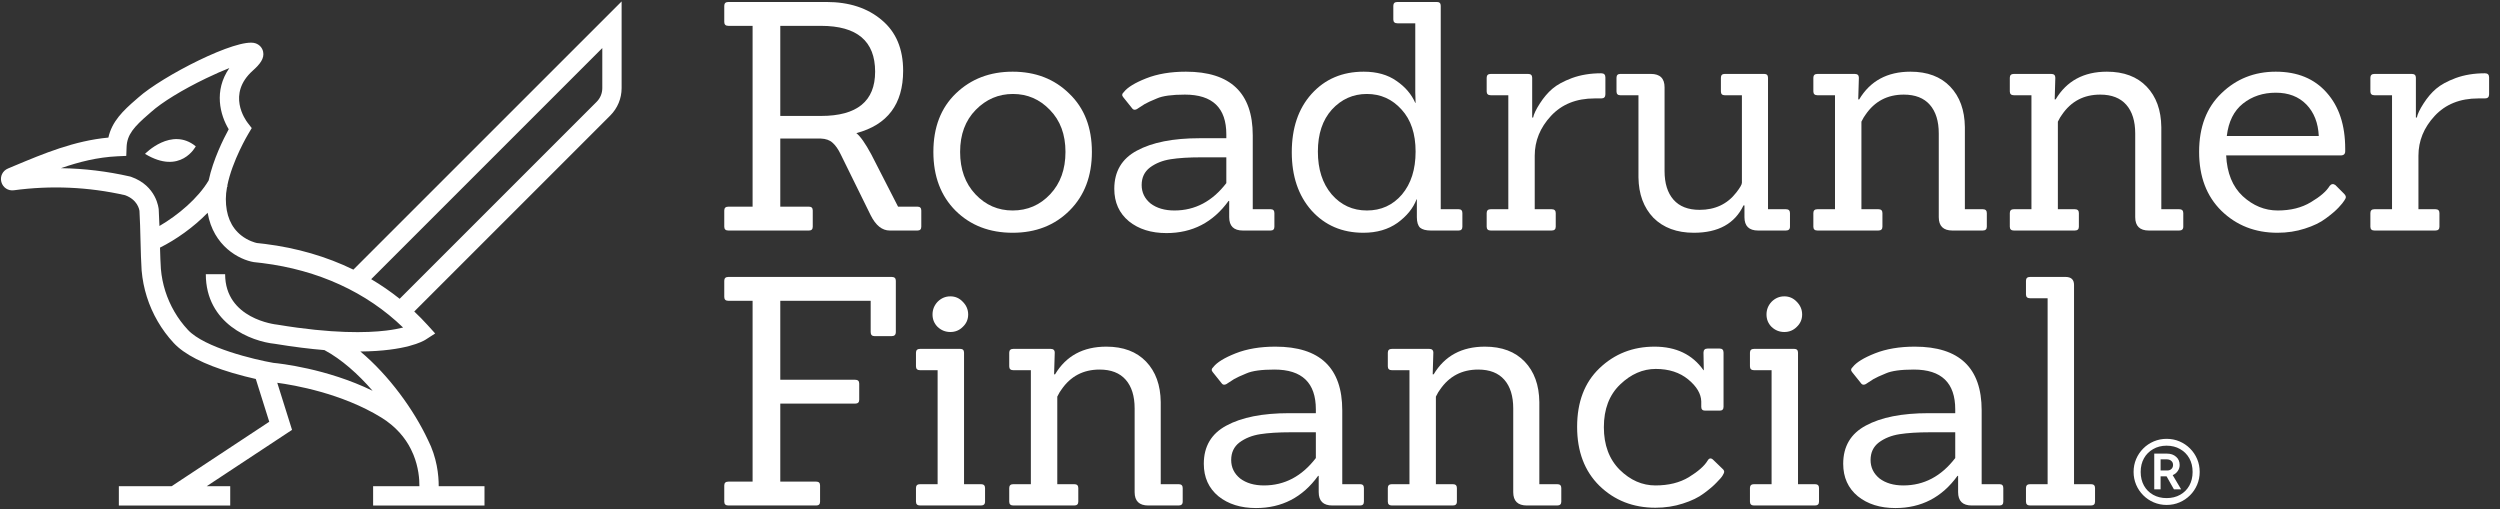
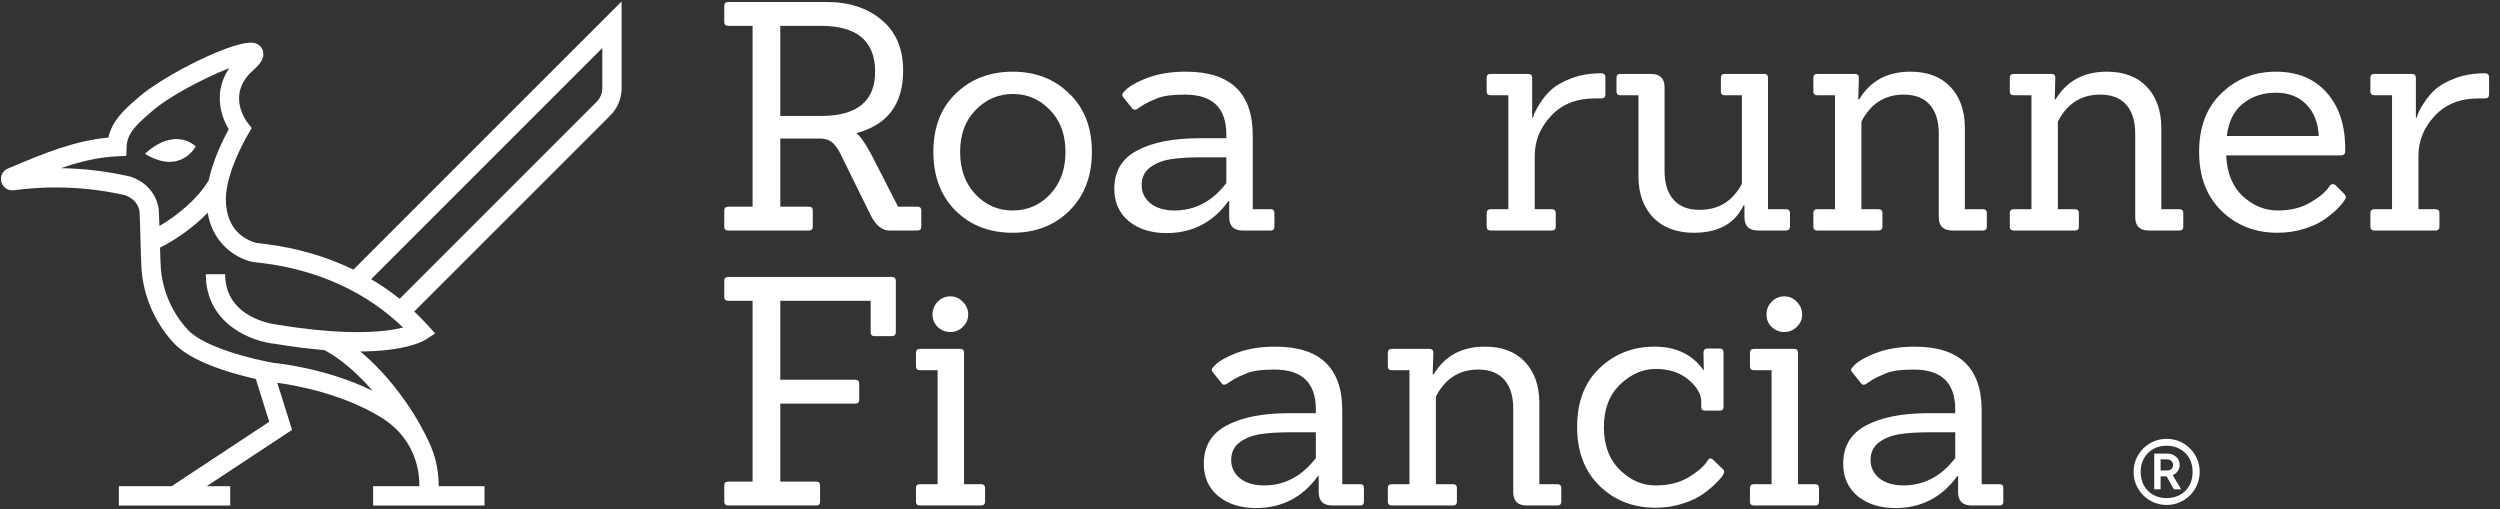
<svg xmlns="http://www.w3.org/2000/svg" width="211" height="43" viewBox="0 0 211 43" fill="none">
  <rect x="0" y="0" width="211" height="43" fill="#333333" stroke="none" />
  <path d="M29.826 22.757C27.565 21.655 25.056 20.923 22.358 20.587C22.151 20.559 21.934 20.535 21.676 20.51C21.552 20.483 20.939 20.331 20.348 19.86C19.493 19.179 19.061 18.147 19.061 16.794C19.061 16.476 19.097 16.143 19.159 15.804C19.166 15.76 19.174 15.715 19.184 15.669C19.599 13.569 20.944 11.317 20.961 11.291L21.246 10.81L20.905 10.368C20.716 10.125 19.131 7.936 21.334 5.962C21.945 5.416 22.328 4.933 22.208 4.364C22.138 4.029 21.893 3.761 21.552 3.651C20.049 3.157 13.668 6.441 11.668 8.236L11.5 8.383C10.392 9.336 9.441 10.256 9.148 11.612C6.259 11.882 3.698 12.955 1.213 13.995L0.674 14.222C0.222 14.409 -0.013 14.887 0.114 15.359C0.242 15.829 0.685 16.125 1.168 16.059C4.311 15.636 7.469 15.777 10.555 16.474C11.616 16.862 11.756 17.686 11.771 17.808C11.815 18.538 11.838 19.439 11.859 20.31C11.883 21.246 11.905 22.131 11.953 22.828C12.087 24.359 12.545 25.806 13.315 27.13C13.695 27.784 14.146 28.393 14.656 28.941C15.547 29.908 17.208 30.757 19.596 31.468C20.341 31.689 21.036 31.862 21.59 31.986L22.725 35.597L14.484 41.036H10.031V42.666H19.431V41.036H17.444L24.648 36.281L23.401 32.307C24.797 32.493 28.855 33.188 32.185 35.241C33.429 36.009 34.2 36.959 34.673 37.895C34.678 37.902 34.681 37.91 34.684 37.918C34.764 38.075 34.834 38.233 34.898 38.388C35.32 39.432 35.403 40.412 35.398 41.036H31.491V42.666H40.891V41.036H37.027C37.03 40.109 36.883 38.624 36.111 37.113C36.111 37.111 36.111 37.109 36.108 37.108C34.934 34.604 32.842 31.696 30.415 29.667C34.264 29.632 35.711 28.801 35.922 28.666L36.729 28.144L36.085 27.433C35.724 27.036 35.351 26.654 34.963 26.291L51.504 9.752C52.123 9.132 52.464 8.311 52.464 7.436V0.121L29.826 22.757ZM13.396 17.682C13.39 17.601 13.225 15.677 11.052 14.919L10.964 14.895C9.045 14.458 7.098 14.223 5.145 14.194C6.676 13.661 8.23 13.271 9.909 13.191L10.657 13.157L10.685 12.407C10.723 11.371 11.295 10.709 12.571 9.613L12.752 9.454C13.664 8.635 15.397 7.572 17.386 6.614C18.162 6.239 18.817 5.955 19.355 5.745C18.023 7.661 18.581 9.711 19.303 10.909C18.863 11.714 17.99 13.457 17.612 15.226C16.724 16.73 15.028 18.16 13.457 19.073C13.442 18.584 13.422 18.109 13.396 17.682ZM32.596 27.9C30.962 28.097 28.052 28.172 23.457 27.409L23.404 27.401C23.224 27.383 19.001 26.909 19.001 23.14H17.371C17.371 27.326 21.177 28.814 23.215 29.021C24.776 29.279 26.16 29.447 27.382 29.548C28.82 30.319 30.224 31.569 31.448 32.982C27.575 31.093 23.535 30.669 23.08 30.627C21.513 30.358 17.25 29.35 15.853 27.834C15.423 27.373 15.043 26.86 14.723 26.31C14.076 25.195 13.69 23.978 13.579 22.701C13.545 22.204 13.523 21.578 13.505 20.898C14.845 20.232 16.332 19.185 17.526 17.959C18.007 20.786 20.201 21.919 21.425 22.123L21.484 22.129C21.737 22.154 21.944 22.176 22.148 22.204C26.862 22.791 30.943 24.664 34.022 27.645C33.659 27.736 33.188 27.828 32.596 27.9ZM50.834 7.436C50.834 7.876 50.663 8.288 50.351 8.599L33.731 25.218C32.972 24.612 32.17 24.059 31.328 23.562L50.834 4.056V7.436Z" fill="white" />
  <path d="M16.523 12.349C16.523 12.349 15.252 14.815 12.239 12.986C12.239 12.986 14.469 10.671 16.523 12.349Z" fill="white" />
  <path d="M19.221 15.689C19.202 15.728 19.18 15.767 19.159 15.804C19.166 15.76 19.174 15.715 19.184 15.669L19.221 15.689Z" fill="white" />
  <path d="M77.434 19.457H75.097C74.452 19.457 73.915 19.027 73.485 18.168L70.96 13.036C70.745 12.588 70.512 12.257 70.262 12.042C70.029 11.827 69.698 11.71 69.268 11.693H65.856V17.442H68.274C68.489 17.442 68.596 17.55 68.596 17.765V19.135C68.596 19.35 68.489 19.457 68.274 19.457H61.477C61.244 19.457 61.128 19.35 61.128 19.135V17.765C61.128 17.55 61.244 17.442 61.477 17.442H63.519V2.182H61.477C61.244 2.182 61.128 2.074 61.128 1.859V0.489C61.128 0.274 61.244 0.167 61.477 0.167H69.751C71.668 0.167 73.226 0.677 74.426 1.698C75.626 2.701 76.225 4.125 76.225 5.97C76.225 8.782 74.909 10.537 72.276 11.236C72.617 11.505 73.038 12.105 73.539 13.036L75.796 17.442H77.434C77.649 17.442 77.757 17.55 77.757 17.765V19.135C77.757 19.35 77.649 19.457 77.434 19.457ZM65.856 9.785H69.294C72.339 9.785 73.861 8.54 73.861 6.05C73.861 3.471 72.339 2.182 69.294 2.182H65.856V9.785Z" fill="white" />
  <path d="M90.275 17.765C89.022 19.018 87.419 19.645 85.467 19.645C83.514 19.645 81.912 19.027 80.658 17.791C79.404 16.538 78.777 14.881 78.777 12.821C78.777 10.743 79.413 9.095 80.685 7.877C81.956 6.659 83.55 6.05 85.467 6.05C87.401 6.05 88.995 6.668 90.248 7.904C91.52 9.122 92.156 10.761 92.156 12.821C92.156 14.863 91.529 16.511 90.275 17.765ZM81.034 12.821C81.034 14.29 81.464 15.481 82.323 16.394C83.183 17.308 84.231 17.765 85.467 17.765C86.72 17.765 87.777 17.308 88.636 16.394C89.496 15.481 89.926 14.29 89.926 12.821C89.926 11.352 89.487 10.17 88.61 9.275C87.75 8.379 86.711 7.931 85.493 7.931C84.276 7.931 83.228 8.379 82.35 9.275C81.473 10.17 81.034 11.352 81.034 12.821Z" fill="white" />
  <path d="M107.236 19.457H104.899C104.129 19.457 103.744 19.081 103.744 18.329V16.959H103.69C102.383 18.768 100.637 19.672 98.452 19.672C97.162 19.672 96.106 19.341 95.282 18.678C94.458 17.997 94.046 17.084 94.046 15.938C94.046 14.469 94.682 13.394 95.953 12.714C97.243 12.015 99.007 11.666 101.245 11.666H103.502V11.343C103.502 9.104 102.338 7.985 100.01 7.985C98.917 7.985 98.129 8.092 97.646 8.307C97.162 8.504 96.813 8.666 96.598 8.791C96.401 8.916 96.249 9.015 96.141 9.086C95.873 9.301 95.676 9.319 95.55 9.14L94.798 8.2C94.673 8.057 94.691 7.913 94.852 7.77C95.156 7.376 95.783 6.991 96.732 6.615C97.681 6.239 98.801 6.05 100.09 6.05C103.851 6.05 105.732 7.842 105.732 11.424V17.657H107.236C107.451 17.657 107.559 17.765 107.559 17.98V19.135C107.559 19.35 107.451 19.457 107.236 19.457ZM103.502 13.278H101.38C100.341 13.278 99.481 13.332 98.801 13.439C98.12 13.546 97.538 13.779 97.055 14.138C96.589 14.496 96.356 14.988 96.356 15.615C96.356 16.242 96.607 16.762 97.108 17.174C97.628 17.568 98.299 17.765 99.123 17.765C100.86 17.765 102.32 16.994 103.502 15.454V13.278Z" fill="white" />
-   <path d="M123.103 19.457H120.765C120.354 19.457 120.049 19.377 119.852 19.215C119.673 19.036 119.583 18.741 119.583 18.329V16.824H119.557C119.27 17.577 118.733 18.239 117.945 18.812C117.157 19.368 116.199 19.645 115.07 19.645C113.279 19.645 111.82 19.018 110.691 17.765C109.581 16.511 109.026 14.872 109.026 12.848C109.026 10.806 109.581 9.167 110.691 7.931C111.82 6.677 113.288 6.05 115.097 6.05C116.208 6.05 117.13 6.31 117.864 6.83C118.598 7.331 119.127 7.949 119.449 8.683H119.476C119.458 8.325 119.449 8.03 119.449 7.797V1.967H117.945C117.712 1.967 117.596 1.859 117.596 1.644V0.489C117.596 0.274 117.712 0.167 117.945 0.167H121.276C121.491 0.167 121.598 0.274 121.598 0.489V17.657H123.103C123.318 17.657 123.425 17.765 123.425 17.98V19.135C123.425 19.35 123.318 19.457 123.103 19.457ZM111.229 12.794C111.229 14.281 111.614 15.481 112.384 16.394C113.172 17.308 114.166 17.765 115.366 17.765C116.566 17.765 117.551 17.317 118.321 16.421C119.091 15.508 119.476 14.299 119.476 12.794C119.476 11.29 119.082 10.107 118.294 9.248C117.506 8.37 116.53 7.931 115.366 7.931C114.202 7.931 113.217 8.37 112.411 9.248C111.623 10.125 111.229 11.307 111.229 12.794Z" fill="white" />
  <path d="M130.955 19.457H125.824C125.591 19.457 125.475 19.35 125.475 19.135V17.98C125.475 17.765 125.591 17.657 125.824 17.657H127.302V8.039H125.824C125.591 8.039 125.475 7.931 125.475 7.716V6.561C125.475 6.346 125.591 6.239 125.824 6.239H128.967C129.2 6.239 129.316 6.346 129.316 6.561V9.919H129.397C129.451 9.633 129.639 9.239 129.961 8.737C130.284 8.236 130.633 7.824 131.009 7.501C131.403 7.161 131.958 6.856 132.674 6.588C133.409 6.319 134.233 6.185 135.146 6.185C135.379 6.185 135.495 6.301 135.495 6.534V7.958C135.495 8.191 135.379 8.307 135.146 8.307H134.582C133.042 8.307 131.815 8.8 130.901 9.785C129.988 10.77 129.531 11.89 129.531 13.143V17.657H130.955C131.188 17.657 131.304 17.765 131.304 17.98V19.135C131.304 19.35 131.188 19.457 130.955 19.457Z" fill="white" />
  <path d="M150.725 19.457H148.387C147.617 19.457 147.232 19.081 147.232 18.329V17.335H147.152C146.417 18.875 145.02 19.645 142.961 19.645C141.528 19.645 140.391 19.224 139.549 18.383C138.725 17.523 138.304 16.386 138.286 14.97V8.039H136.755C136.54 8.039 136.433 7.931 136.433 7.716V6.561C136.433 6.346 136.54 6.239 136.755 6.239H139.334C140.104 6.239 140.489 6.615 140.489 7.367V14.433C140.489 15.472 140.74 16.278 141.241 16.851C141.743 17.424 142.477 17.711 143.444 17.711C144.752 17.711 145.781 17.227 146.534 16.26C146.856 15.848 147.017 15.57 147.017 15.427V8.039H145.567C145.352 8.039 145.244 7.931 145.244 7.716V6.561C145.244 6.346 145.352 6.239 145.567 6.239H148.898C149.113 6.239 149.22 6.346 149.22 6.561V17.657H150.725C150.957 17.657 151.074 17.765 151.074 17.98V19.135C151.074 19.35 150.957 19.457 150.725 19.457Z" fill="white" />
  <path d="M167.339 19.457H164.787C164.017 19.457 163.632 19.081 163.632 18.329V11.263C163.632 10.224 163.381 9.418 162.88 8.845C162.378 8.272 161.644 7.985 160.677 7.985C159.298 7.985 158.223 8.549 157.453 9.678C157.364 9.785 157.247 9.982 157.104 10.269V17.657H158.528C158.761 17.657 158.877 17.765 158.877 17.98V19.135C158.877 19.35 158.761 19.457 158.528 19.457H153.397C153.164 19.457 153.047 19.35 153.047 19.135V17.98C153.047 17.765 153.164 17.657 153.397 17.657H154.874V8.039H153.397C153.164 8.039 153.047 7.931 153.047 7.716V6.561C153.047 6.346 153.164 6.239 153.397 6.239H156.54C156.773 6.239 156.889 6.346 156.889 6.561L156.835 8.388H156.916C157.847 6.83 159.289 6.05 161.241 6.05C162.674 6.05 163.793 6.471 164.599 7.313C165.405 8.155 165.817 9.292 165.835 10.725V17.657H167.339C167.572 17.657 167.688 17.765 167.688 17.98V19.135C167.688 19.35 167.572 19.457 167.339 19.457Z" fill="white" />
  <path d="M183.919 19.457H181.367C180.597 19.457 180.212 19.081 180.212 18.329V11.263C180.212 10.224 179.961 9.418 179.46 8.845C178.958 8.272 178.224 7.985 177.257 7.985C175.878 7.985 174.803 8.549 174.033 9.678C173.944 9.785 173.827 9.982 173.684 10.269V17.657H175.108C175.341 17.657 175.457 17.765 175.457 17.98V19.135C175.457 19.35 175.341 19.457 175.108 19.457H169.977C169.744 19.457 169.628 19.35 169.628 19.135V17.98C169.628 17.765 169.744 17.657 169.977 17.657H171.454V8.039H169.977C169.744 8.039 169.628 7.931 169.628 7.716V6.561C169.628 6.346 169.744 6.239 169.977 6.239H173.12C173.353 6.239 173.469 6.346 173.469 6.561L173.416 8.388H173.496C174.427 6.83 175.869 6.05 177.821 6.05C179.254 6.05 180.373 6.471 181.179 7.313C181.985 8.155 182.397 9.292 182.415 10.725V17.657H183.919C184.152 17.657 184.269 17.765 184.269 17.98V19.135C184.269 19.35 184.152 19.457 183.919 19.457Z" fill="white" />
  <path d="M197.559 13.117H187.888C187.96 14.603 188.425 15.75 189.285 16.556C190.162 17.362 191.147 17.765 192.24 17.765C193.332 17.765 194.264 17.532 195.034 17.066C195.822 16.6 196.35 16.144 196.619 15.696C196.762 15.517 196.923 15.49 197.102 15.615L197.828 16.341C197.935 16.448 197.989 16.547 197.989 16.636C197.989 16.708 197.944 16.806 197.855 16.932C197.783 17.057 197.622 17.254 197.371 17.523C197.12 17.791 196.762 18.096 196.296 18.436C195.849 18.777 195.258 19.063 194.523 19.296C193.807 19.529 193.037 19.645 192.213 19.645C190.333 19.645 188.757 19.027 187.485 17.791C186.231 16.556 185.605 14.899 185.605 12.821C185.605 10.725 186.231 9.078 187.485 7.877C188.739 6.659 190.27 6.05 192.079 6.05C193.906 6.05 195.338 6.642 196.377 7.824C197.416 8.988 197.935 10.564 197.935 12.552C197.935 12.624 197.935 12.696 197.935 12.767C197.935 13 197.81 13.117 197.559 13.117ZM195.705 11.478C195.652 10.367 195.302 9.481 194.658 8.818C194.013 8.155 193.153 7.824 192.079 7.824C191.004 7.824 190.082 8.128 189.312 8.737C188.542 9.346 188.085 10.26 187.942 11.478H195.705Z" fill="white" />
  <path d="M205.54 19.457H200.409C200.176 19.457 200.06 19.35 200.06 19.135V17.98C200.06 17.765 200.176 17.657 200.409 17.657H201.887V8.039H200.409C200.176 8.039 200.06 7.931 200.06 7.716V6.561C200.06 6.346 200.176 6.239 200.409 6.239H203.552C203.785 6.239 203.901 6.346 203.901 6.561V9.919H203.982C204.036 9.633 204.224 9.239 204.546 8.737C204.868 8.236 205.218 7.824 205.594 7.501C205.988 7.161 206.543 6.856 207.259 6.588C207.994 6.319 208.817 6.185 209.731 6.185C209.964 6.185 210.08 6.301 210.08 6.534V7.958C210.08 8.191 209.964 8.307 209.731 8.307H209.167C207.627 8.307 206.4 8.8 205.486 9.785C204.573 10.77 204.116 11.89 204.116 13.143V17.657H205.54C205.773 17.657 205.889 17.765 205.889 17.98V19.135C205.889 19.35 205.773 19.457 205.54 19.457Z" fill="white" />
  <path d="M68.892 42.664H61.477C61.244 42.664 61.128 42.556 61.128 42.341V40.971C61.128 40.756 61.244 40.649 61.477 40.649H63.519V25.388H61.477C61.244 25.388 61.128 25.28 61.128 25.066V23.695C61.128 23.48 61.244 23.373 61.477 23.373H75.258C75.491 23.373 75.608 23.48 75.608 23.695V28.021C75.608 28.254 75.491 28.37 75.258 28.37H73.808C73.593 28.37 73.485 28.254 73.485 28.021V25.388H65.856V32.051H72.169C72.402 32.051 72.518 32.158 72.518 32.373V33.744C72.518 33.959 72.402 34.066 72.169 34.066H65.856V40.649H68.892C69.106 40.649 69.214 40.756 69.214 40.971V42.341C69.214 42.556 69.106 42.664 68.892 42.664Z" fill="white" />
  <path d="M82.788 42.664H77.657C77.425 42.664 77.308 42.556 77.308 42.341V41.186C77.308 40.971 77.425 40.864 77.657 40.864H79.135V31.245H77.657C77.425 31.245 77.308 31.138 77.308 30.923V29.767C77.308 29.552 77.425 29.445 77.657 29.445H81.042C81.257 29.445 81.365 29.552 81.365 29.767V40.864H82.788C83.021 40.864 83.138 40.971 83.138 41.186V42.341C83.138 42.556 83.021 42.664 82.788 42.664ZM81.257 25.468C81.562 25.773 81.714 26.131 81.714 26.543C81.714 26.955 81.562 27.305 81.257 27.591C80.971 27.878 80.621 28.021 80.21 28.021C79.798 28.021 79.439 27.878 79.135 27.591C78.849 27.305 78.705 26.955 78.705 26.543C78.705 26.131 78.849 25.773 79.135 25.468C79.439 25.164 79.798 25.012 80.21 25.012C80.621 25.012 80.971 25.164 81.257 25.468Z" fill="white" />
-   <path d="M99.47 42.664H96.918C96.148 42.664 95.763 42.288 95.763 41.535V34.469C95.763 33.43 95.512 32.624 95.011 32.051C94.509 31.478 93.775 31.191 92.808 31.191C91.429 31.191 90.354 31.756 89.584 32.884C89.495 32.991 89.378 33.188 89.235 33.475V40.864H90.659C90.892 40.864 91.008 40.971 91.008 41.186V42.341C91.008 42.556 90.892 42.664 90.659 42.664H85.528C85.295 42.664 85.179 42.556 85.179 42.341V41.186C85.179 40.971 85.295 40.864 85.528 40.864H87.005V31.245H85.528C85.295 31.245 85.179 31.138 85.179 30.923V29.767C85.179 29.552 85.295 29.445 85.528 29.445H88.671C88.904 29.445 89.02 29.552 89.02 29.767L88.966 31.594H89.047C89.978 30.036 91.42 29.257 93.372 29.257C94.805 29.257 95.924 29.678 96.73 30.52C97.536 31.361 97.948 32.499 97.966 33.932V40.864H99.47C99.703 40.864 99.82 40.971 99.82 41.186V42.341C99.82 42.556 99.703 42.664 99.47 42.664Z" fill="white" />
  <path d="M114.792 42.664H112.455C111.684 42.664 111.299 42.288 111.299 41.535V40.165H111.246C109.938 41.974 108.192 42.879 106.007 42.879C104.718 42.879 103.661 42.547 102.837 41.885C102.013 41.204 101.601 40.29 101.601 39.144C101.601 37.675 102.237 36.601 103.509 35.92C104.798 35.221 106.562 34.872 108.801 34.872H111.058V34.55C111.058 32.311 109.894 31.191 107.565 31.191C106.473 31.191 105.685 31.299 105.201 31.514C104.718 31.711 104.368 31.872 104.154 31.997C103.957 32.123 103.804 32.221 103.697 32.293C103.428 32.508 103.231 32.526 103.106 32.347L102.354 31.406C102.228 31.263 102.246 31.12 102.407 30.976C102.712 30.582 103.339 30.197 104.288 29.821C105.237 29.445 106.356 29.257 107.646 29.257C111.407 29.257 113.287 31.048 113.287 34.63V40.864H114.792C115.007 40.864 115.114 40.971 115.114 41.186V42.341C115.114 42.556 115.007 42.664 114.792 42.664ZM111.058 36.484H108.935C107.897 36.484 107.037 36.538 106.356 36.645C105.676 36.753 105.094 36.986 104.61 37.344C104.145 37.702 103.912 38.195 103.912 38.822C103.912 39.449 104.162 39.968 104.664 40.38C105.183 40.774 105.855 40.971 106.679 40.971C108.416 40.971 109.876 40.201 111.058 38.66V36.484Z" fill="white" />
  <path d="M131.424 42.664H128.872C128.102 42.664 127.717 42.288 127.717 41.535V34.469C127.717 33.43 127.466 32.624 126.965 32.051C126.463 31.478 125.729 31.191 124.762 31.191C123.383 31.191 122.308 31.756 121.538 32.884C121.448 32.991 121.332 33.188 121.189 33.475V40.864H122.613C122.845 40.864 122.962 40.971 122.962 41.186V42.341C122.962 42.556 122.845 42.664 122.613 42.664H117.482C117.249 42.664 117.132 42.556 117.132 42.341V41.186C117.132 40.971 117.249 40.864 117.482 40.864H118.959V31.245H117.482C117.249 31.245 117.132 31.138 117.132 30.923V29.767C117.132 29.552 117.249 29.445 117.482 29.445H120.625C120.857 29.445 120.974 29.552 120.974 29.767L120.92 31.594H121.001C121.932 30.036 123.374 29.257 125.326 29.257C126.759 29.257 127.878 29.678 128.684 30.52C129.49 31.361 129.902 32.499 129.92 33.932V40.864H131.424C131.657 40.864 131.773 40.971 131.773 41.186V42.341C131.773 42.556 131.657 42.664 131.424 42.664Z" fill="white" />
  <path d="M145.359 39.547C145.467 39.637 145.52 39.726 145.52 39.816C145.52 39.887 145.476 39.995 145.386 40.138C145.314 40.264 145.144 40.461 144.876 40.729C144.625 40.998 144.267 41.302 143.801 41.643C143.353 41.983 142.762 42.27 142.028 42.502C141.312 42.735 140.542 42.852 139.718 42.852C137.837 42.852 136.261 42.234 134.99 40.998C133.736 39.762 133.109 38.105 133.109 36.027C133.109 33.932 133.736 32.284 134.99 31.084C136.261 29.866 137.81 29.257 139.637 29.257C141.464 29.257 142.843 29.92 143.774 31.245H143.801L143.774 29.767C143.774 29.535 143.891 29.418 144.123 29.418H145.144C145.359 29.418 145.467 29.535 145.467 29.767V34.335C145.467 34.55 145.359 34.657 145.144 34.657H143.909C143.694 34.657 143.586 34.55 143.586 34.335V33.878C143.568 33.233 143.201 32.615 142.485 32.024C141.768 31.433 140.855 31.138 139.745 31.138C138.652 31.138 137.649 31.576 136.736 32.454C135.822 33.332 135.366 34.532 135.366 36.054C135.366 37.559 135.813 38.759 136.709 39.654C137.604 40.532 138.607 40.971 139.718 40.971C140.828 40.971 141.768 40.738 142.538 40.273C143.326 39.789 143.855 39.323 144.123 38.875C144.249 38.66 144.401 38.633 144.58 38.795L145.359 39.547Z" fill="white" />
  <path d="M153.176 42.664H148.045C147.812 42.664 147.696 42.556 147.696 42.341V41.186C147.696 40.971 147.812 40.864 148.045 40.864H149.522V31.245H148.045C147.812 31.245 147.696 31.138 147.696 30.923V29.767C147.696 29.552 147.812 29.445 148.045 29.445H151.43C151.645 29.445 151.752 29.552 151.752 29.767V40.864H153.176C153.409 40.864 153.525 40.971 153.525 41.186V42.341C153.525 42.556 153.409 42.664 153.176 42.664ZM151.645 25.468C151.949 25.773 152.101 26.131 152.101 26.543C152.101 26.955 151.949 27.305 151.645 27.591C151.358 27.878 151.009 28.021 150.597 28.021C150.185 28.021 149.827 27.878 149.522 27.591C149.236 27.305 149.093 26.955 149.093 26.543C149.093 26.131 149.236 25.773 149.522 25.468C149.827 25.164 150.185 25.012 150.597 25.012C151.009 25.012 151.358 25.164 151.645 25.468Z" fill="white" />
  <path d="M168.756 42.664H166.419C165.649 42.664 165.264 42.288 165.264 41.535V40.165H165.21C163.903 41.974 162.157 42.879 159.972 42.879C158.682 42.879 157.626 42.547 156.802 41.885C155.978 41.204 155.566 40.29 155.566 39.144C155.566 37.675 156.202 36.601 157.473 35.92C158.763 35.221 160.527 34.872 162.766 34.872H165.022V34.55C165.022 32.311 163.858 31.191 161.53 31.191C160.437 31.191 159.649 31.299 159.166 31.514C158.682 31.711 158.333 31.872 158.118 31.997C157.921 32.123 157.769 32.221 157.661 32.293C157.393 32.508 157.196 32.526 157.07 32.347L156.318 31.406C156.193 31.263 156.211 31.12 156.372 30.976C156.676 30.582 157.303 30.197 158.252 29.821C159.202 29.445 160.321 29.257 161.61 29.257C165.371 29.257 167.252 31.048 167.252 34.63V40.864H168.756C168.971 40.864 169.079 40.971 169.079 41.186V42.341C169.079 42.556 168.971 42.664 168.756 42.664ZM165.022 36.484H162.9C161.861 36.484 161.001 36.538 160.321 36.645C159.64 36.753 159.058 36.986 158.575 37.344C158.109 37.702 157.876 38.195 157.876 38.822C157.876 39.449 158.127 39.968 158.628 40.38C159.148 40.774 159.819 40.971 160.643 40.971C162.38 40.971 163.84 40.201 165.022 38.66V36.484Z" fill="white" />
-   <path d="M176.472 42.664H171.341C171.108 42.664 170.992 42.556 170.992 42.341V41.186C170.992 40.971 171.108 40.864 171.341 40.864H172.819V25.173H171.341C171.108 25.173 170.992 25.066 170.992 24.851V23.695C170.992 23.48 171.108 23.373 171.341 23.373H174.323C174.807 23.373 175.048 23.597 175.048 24.045V40.864H176.472C176.705 40.864 176.821 40.971 176.821 41.186V42.341C176.821 42.556 176.705 42.664 176.472 42.664Z" fill="white" />
  <path d="M182.859 42.617C182.481 42.617 182.12 42.545 181.777 42.4C181.44 42.256 181.144 42.057 180.89 41.802C180.636 41.548 180.436 41.252 180.292 40.915C180.148 40.572 180.075 40.211 180.075 39.833C180.075 39.441 180.148 39.076 180.292 38.739C180.436 38.403 180.636 38.107 180.89 37.853C181.144 37.598 181.44 37.399 181.777 37.254C182.12 37.11 182.481 37.038 182.859 37.038C183.251 37.038 183.616 37.11 183.952 37.254C184.289 37.399 184.585 37.598 184.839 37.853C185.094 38.107 185.293 38.403 185.437 38.739C185.582 39.076 185.654 39.441 185.654 39.833C185.654 40.211 185.582 40.572 185.437 40.915C185.293 41.252 185.094 41.548 184.839 41.802C184.585 42.057 184.289 42.256 183.952 42.4C183.616 42.545 183.251 42.617 182.859 42.617ZM182.859 42.039C183.292 42.039 183.674 41.947 184.004 41.761C184.334 41.575 184.592 41.318 184.777 40.988C184.963 40.651 185.056 40.266 185.056 39.833C185.056 39.393 184.963 39.008 184.777 38.678C184.592 38.348 184.334 38.09 184.004 37.904C183.674 37.712 183.292 37.615 182.859 37.615C182.433 37.615 182.055 37.712 181.725 37.904C181.395 38.09 181.137 38.348 180.952 38.678C180.766 39.008 180.673 39.393 180.673 39.833C180.673 40.266 180.766 40.651 180.952 40.988C181.137 41.318 181.395 41.575 181.725 41.761C182.055 41.947 182.433 42.039 182.859 42.039ZM181.818 41.297V38.286H182.901C183.21 38.286 183.464 38.375 183.664 38.554C183.863 38.726 183.963 38.956 183.963 39.245C183.963 39.437 183.908 39.609 183.798 39.76C183.695 39.912 183.554 40.025 183.375 40.101L184.086 41.297H183.478L182.859 40.204H182.354V41.297H181.818ZM182.354 39.709H182.921C183.059 39.709 183.172 39.668 183.262 39.585C183.358 39.496 183.406 39.382 183.406 39.245C183.406 39.1 183.358 38.987 183.262 38.904C183.165 38.815 183.038 38.77 182.88 38.77H182.354V39.709Z" fill="white" />
</svg>